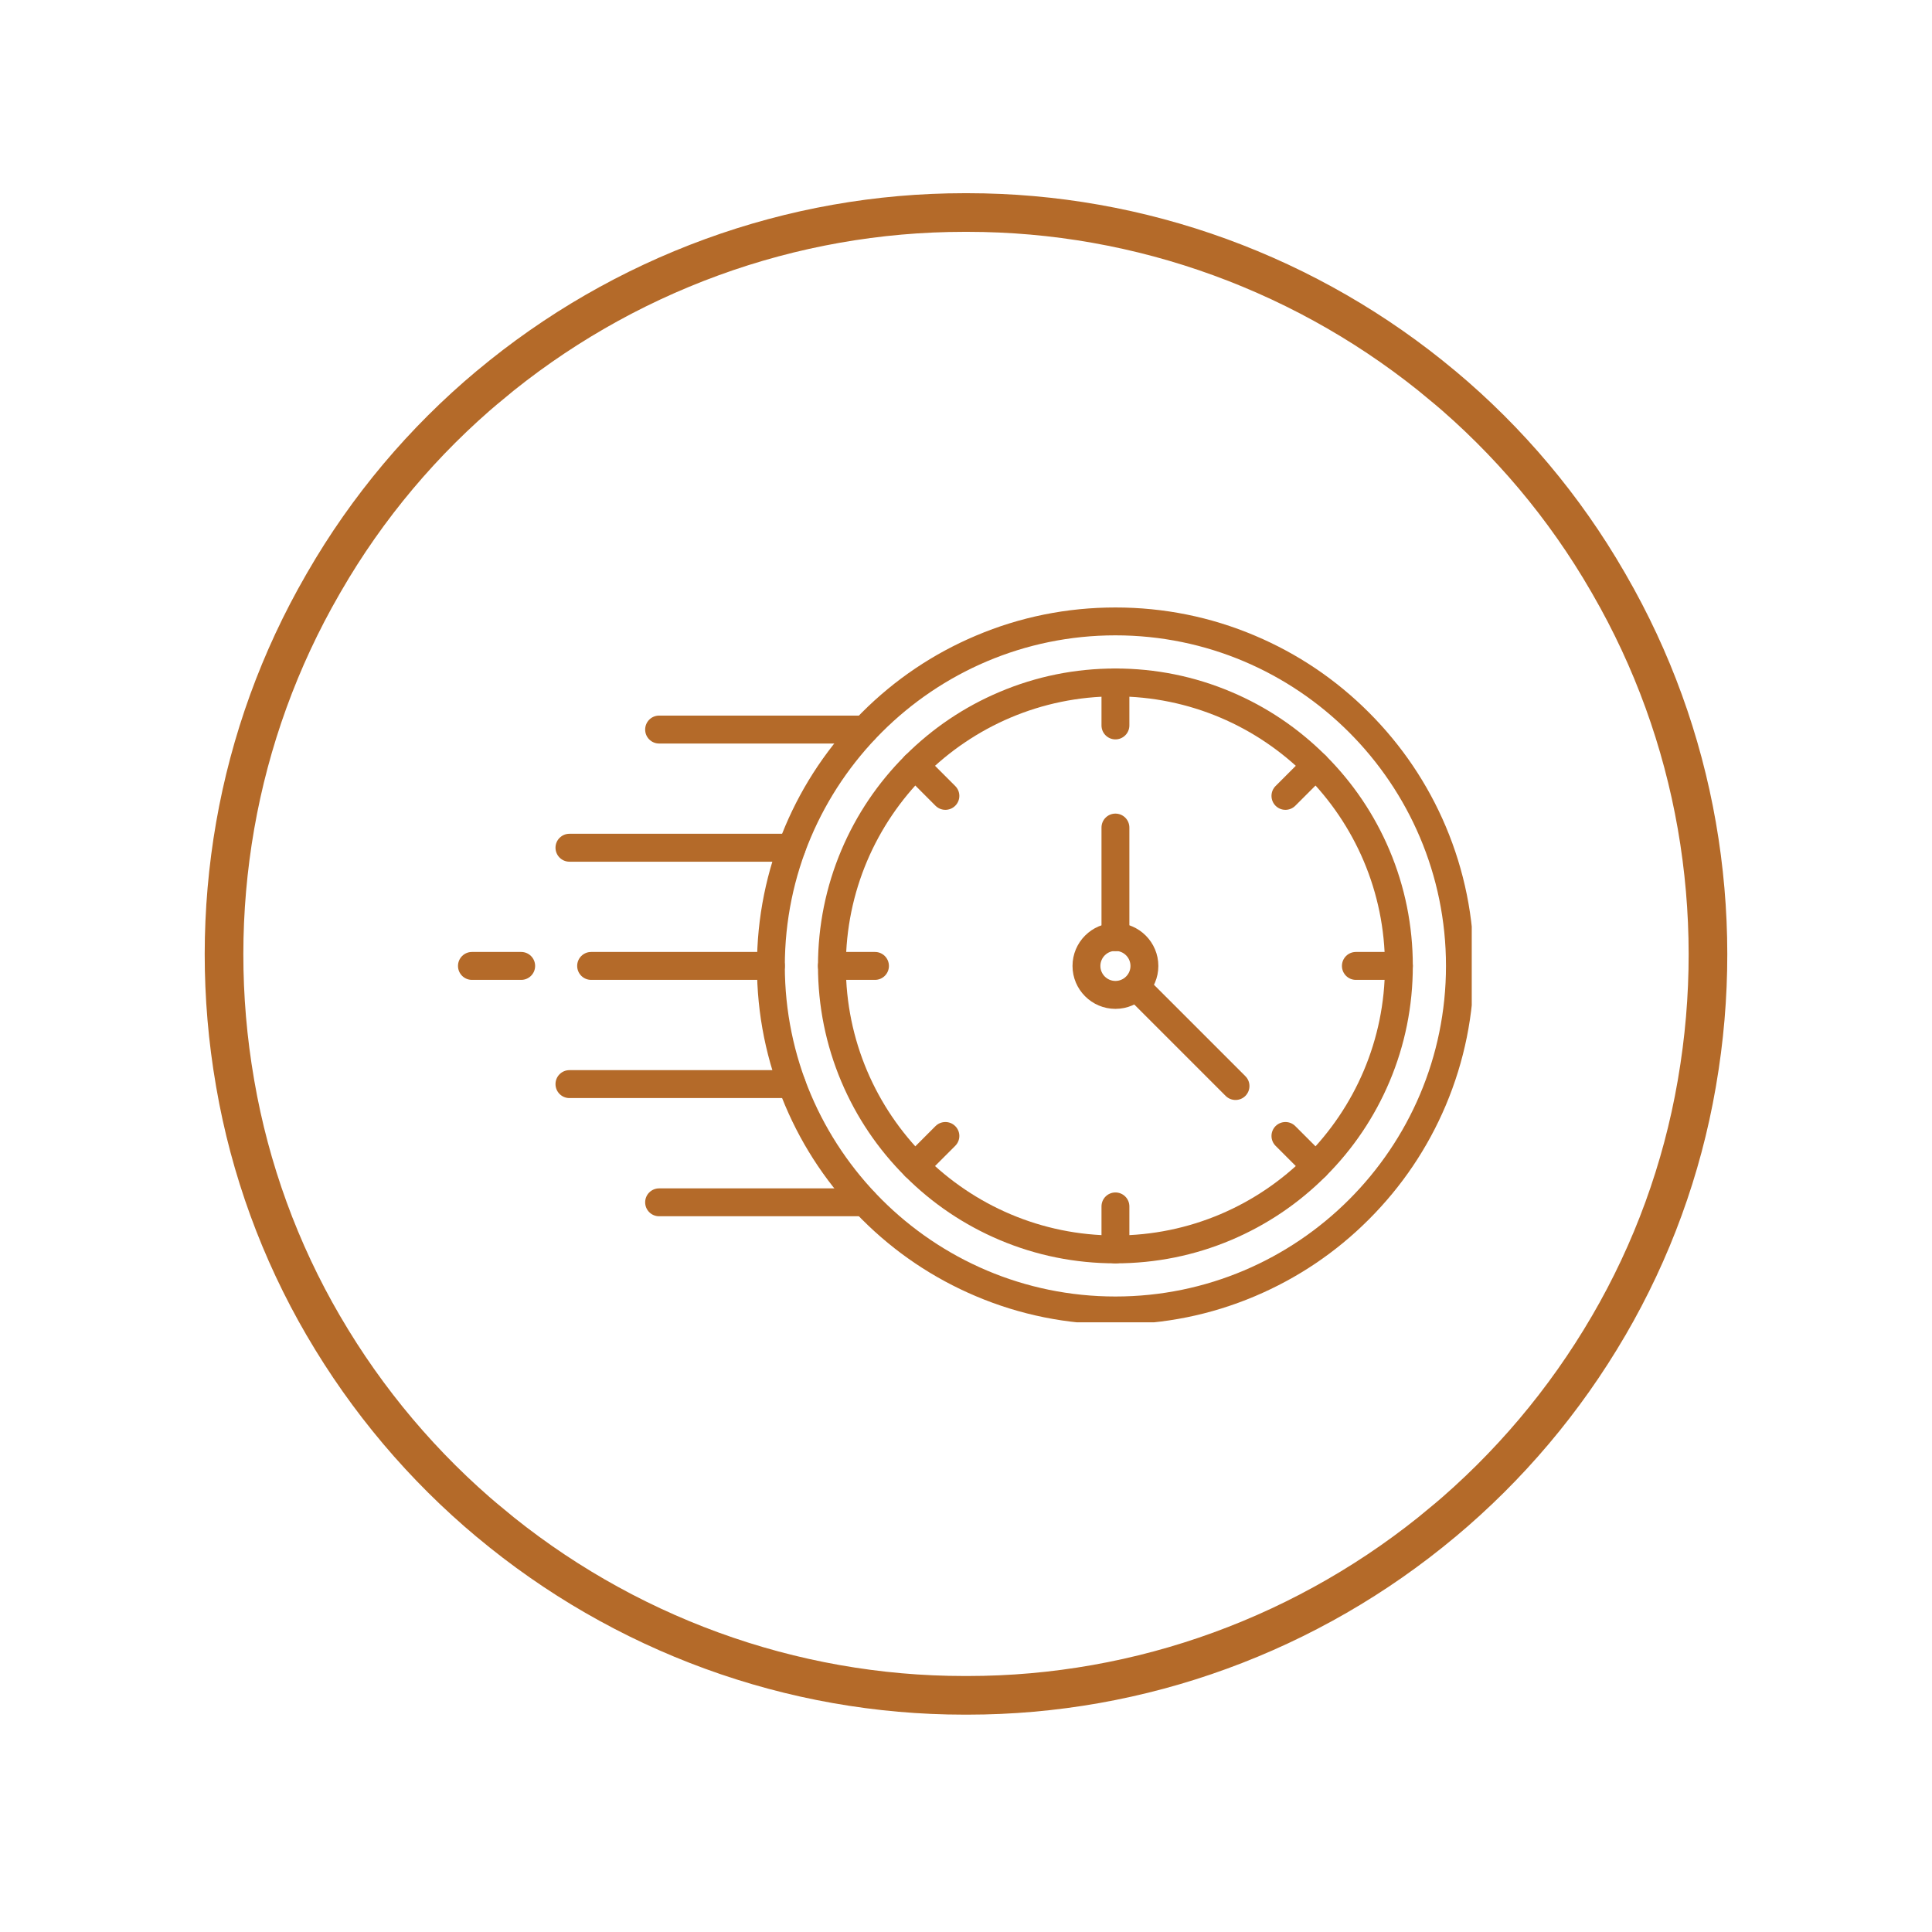
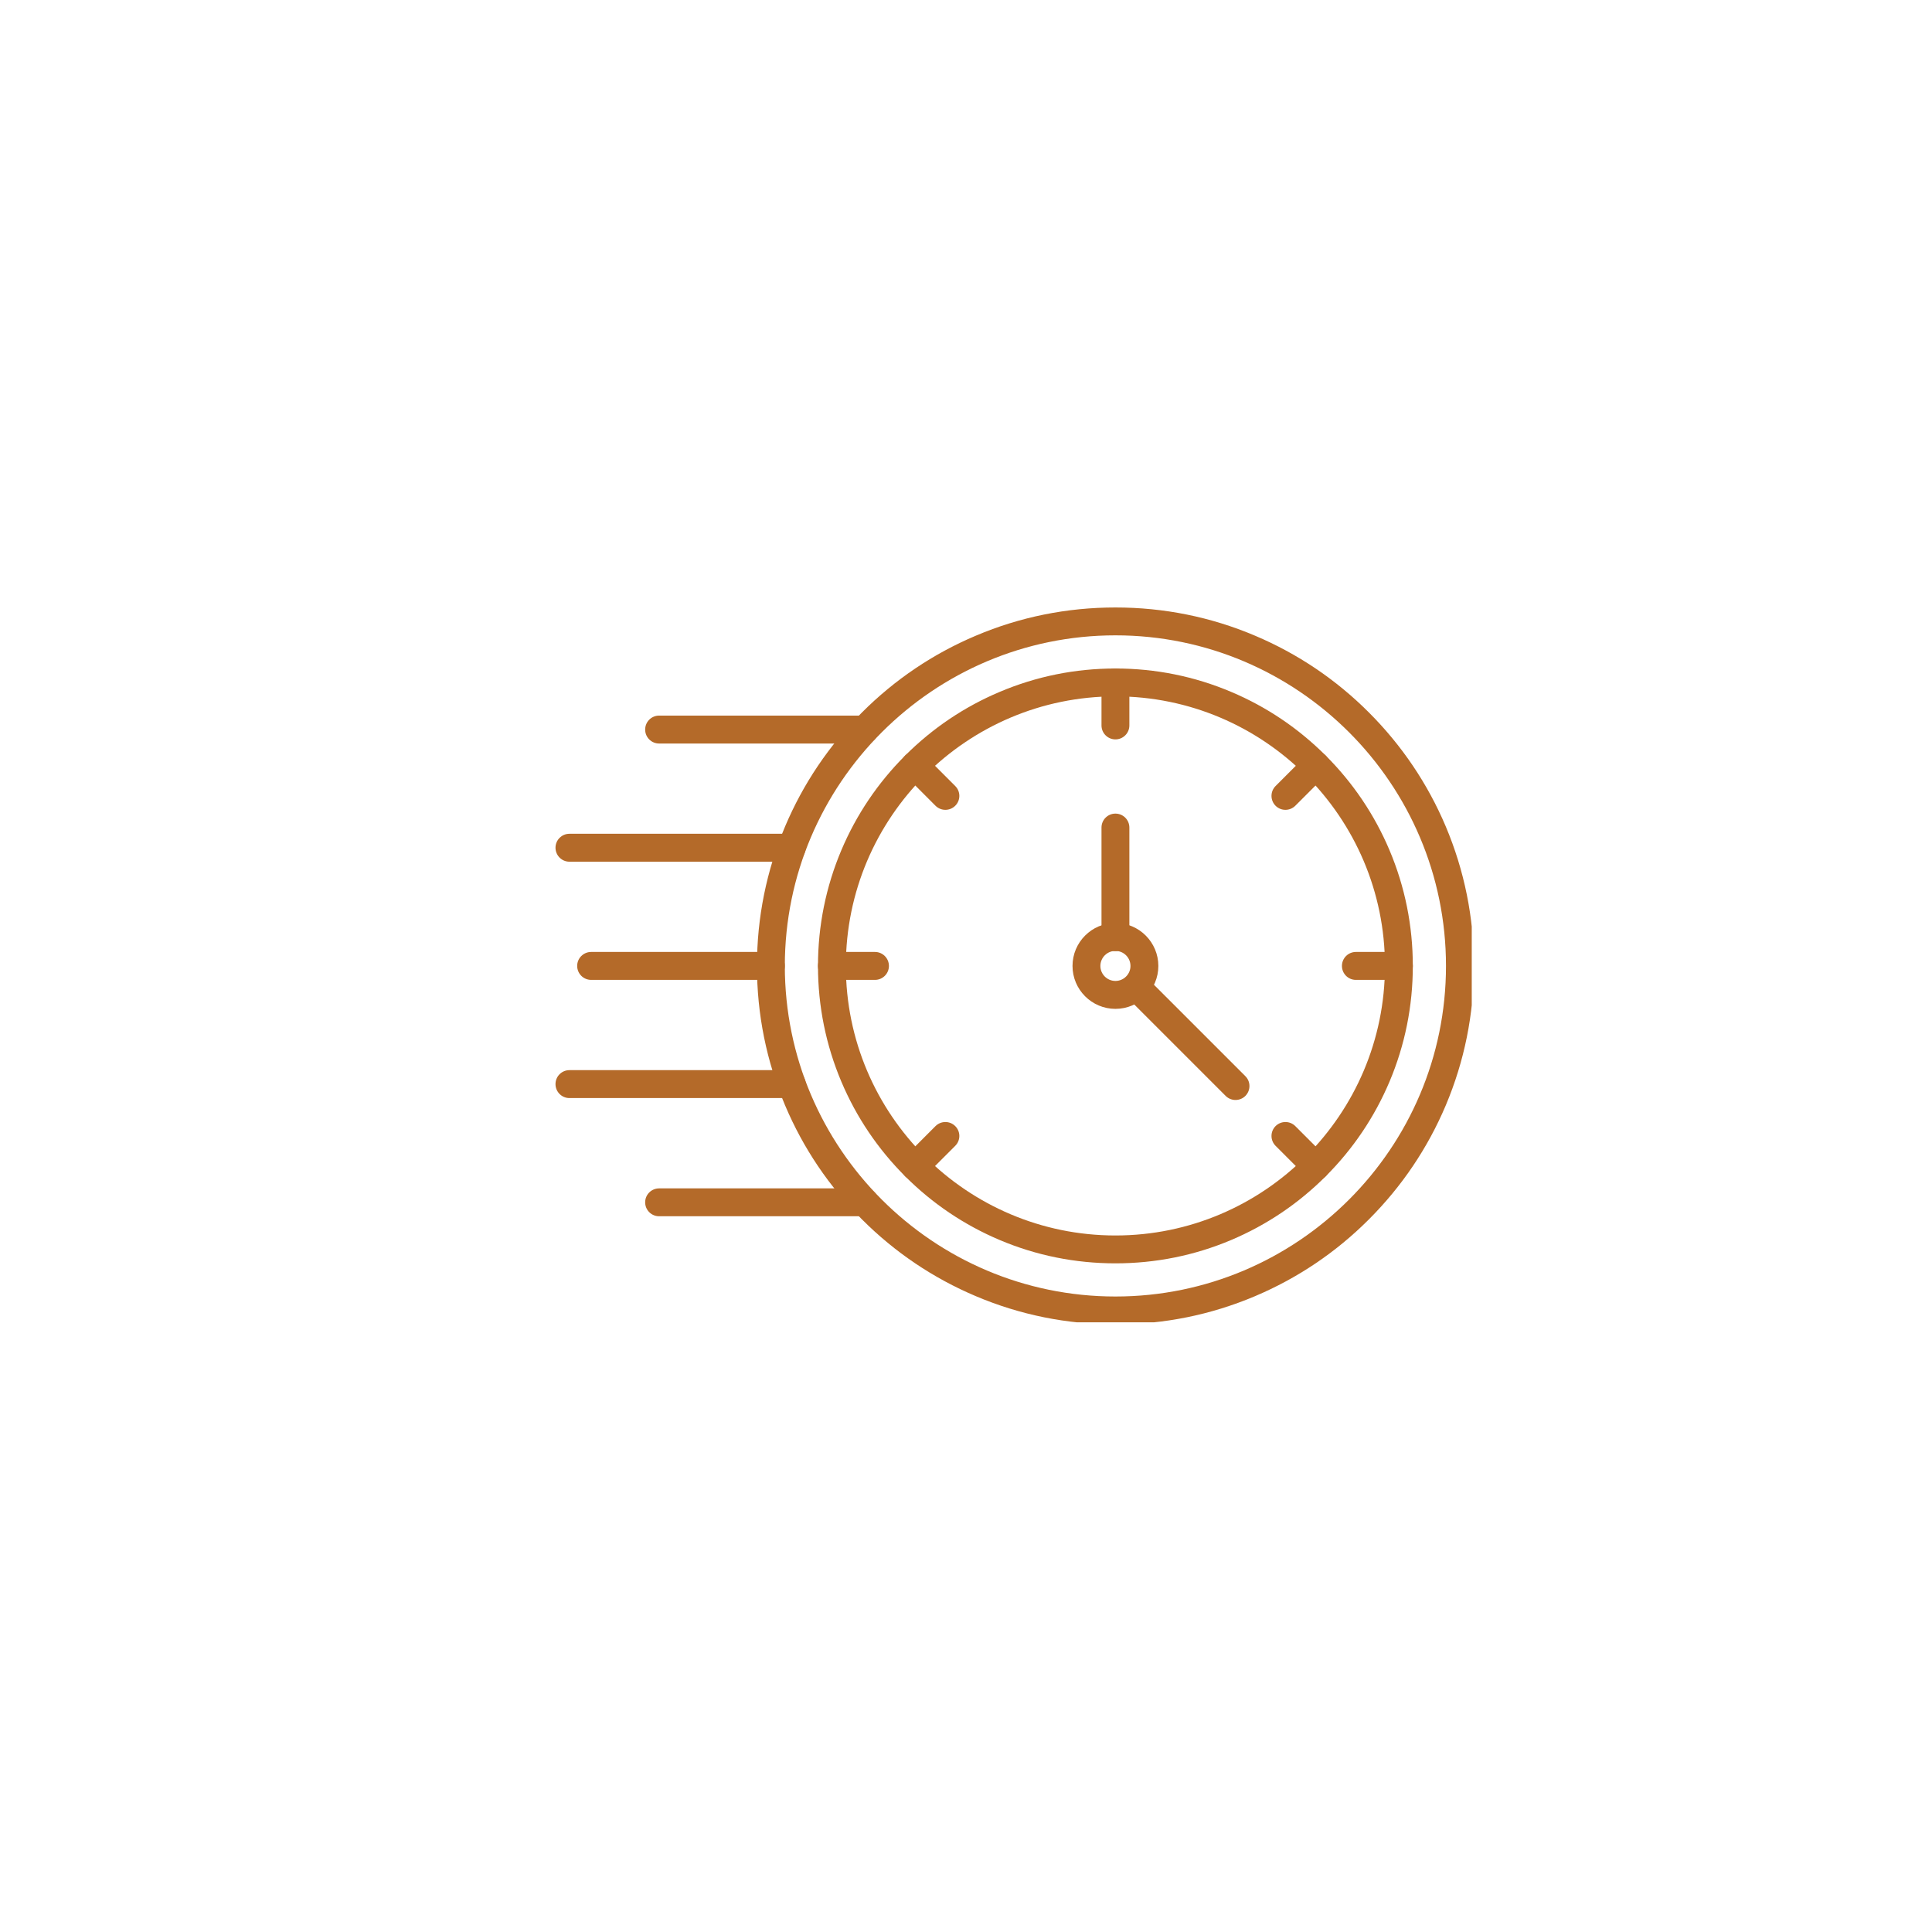
<svg xmlns="http://www.w3.org/2000/svg" width="200" zoomAndPan="magnify" viewBox="0 0 150 150" height="200" preserveAspectRatio="xMidYMid meet" version="1.0">
  <defs>
    <clipPath id="0ad60908a1">
      <path d="M 15.703 15 L 134.527 15 L 134.527 133.5 L 15.703 133.5 Z M 15.703 15 " clip-rule="nonzero" />
    </clipPath>
    <clipPath id="7c4871ce31">
      <path d="M 95.25 18.562 C 101.703 20.918 107.695 24.375 112.965 28.781 L 112.969 28.781 C 118.238 33.184 122.695 38.48 126.129 44.43 L 126.25 44.641 C 129.684 50.586 132.039 57.082 133.219 63.844 C 134.398 70.605 134.402 77.52 133.234 84.285 L 133.211 84.422 C 132.039 91.211 129.66 97.734 126.188 103.688 L 126.168 103.719 C 122.707 109.652 118.242 114.941 112.969 119.344 L 112.965 119.344 C 107.695 123.75 101.703 127.207 95.25 129.562 C 88.801 131.918 81.988 133.125 75.121 133.125 L 74.879 133.125 C 68.012 133.125 61.199 131.918 54.75 129.562 C 48.297 127.207 42.305 123.75 37.035 119.344 L 37.031 119.344 C 31.758 114.941 27.293 109.652 23.832 103.719 L 23.812 103.688 C 20.34 97.734 17.961 91.211 16.789 84.422 L 16.766 84.285 C 15.598 77.52 15.602 70.605 16.781 63.844 C 17.961 57.082 20.316 50.586 23.75 44.641 L 23.871 44.43 C 27.305 38.48 31.762 33.184 37.031 28.781 L 37.035 28.781 C 42.305 24.375 48.297 20.918 54.75 18.562 C 61.199 16.207 68.012 15 74.879 15 L 75.121 15 C 81.988 15 88.801 16.207 95.25 18.562 Z M 95.25 18.562 " clip-rule="nonzero" />
    </clipPath>
    <clipPath id="50eac54ec8">
      <path d="M 58.758 47.164 L 114.266 47.164 L 114.266 102.664 L 58.758 102.664 Z M 58.758 47.164 " clip-rule="nonzero" />
    </clipPath>
    <clipPath id="58b42c2b00">
      <path d="M 35.516 73 L 42 73 L 42 77 L 35.516 77 Z M 35.516 73 " clip-rule="nonzero" />
    </clipPath>
  </defs>
  <g clip-path="url(#0ad60908a1)">
    <g clip-path="url(#7c4871ce31)">
-       <path stroke-linecap="butt" transform="matrix(0.75, 0, 0, 0.75, 15, 15)" fill="none" stroke-linejoin="miter" d="M 107 4.75 C 115.604 7.891 123.594 12.5 130.62 18.375 L 130.625 18.375 C 137.651 24.245 143.594 31.307 148.172 39.24 L 148.333 39.521 C 152.911 47.448 156.052 56.109 157.625 65.125 C 159.198 74.141 159.203 83.359 157.646 92.38 L 157.615 92.563 C 156.052 101.615 152.88 110.313 148.25 118.25 L 148.224 118.292 C 143.609 126.203 137.656 133.255 130.625 139.125 L 130.62 139.125 C 123.594 145 115.604 149.609 107 152.75 C 98.401 155.891 89.318 157.5 80.161 157.5 L 79.839 157.5 C 70.682 157.5 61.599 155.891 53 152.75 C 44.396 149.609 36.406 145 29.38 139.125 L 29.375 139.125 C 22.344 133.255 16.391 126.203 11.776 118.292 L 11.75 118.25 C 7.12 110.313 3.948 101.615 2.385 92.563 L 2.354 92.38 C 0.797 83.359 0.802 74.141 2.375 65.125 C 3.948 56.109 7.089 47.448 11.667 39.521 L 11.828 39.24 C 16.406 31.307 22.349 24.245 29.375 18.375 L 29.38 18.375 C 36.406 12.5 44.396 7.891 53 4.75 C 61.599 1.609 70.682 -0 79.839 -0 L 80.161 -0 C 89.318 -0 98.401 1.609 107 4.75 Z M 107 4.75 " stroke="#b46a29" stroke-width="8" stroke-opacity="1" stroke-miterlimit="4" />
-     </g>
+       </g>
  </g>
  <path fill="#b46a29" d="M 95.926 85.402 C 95.648 85.402 95.371 85.297 95.16 85.086 L 87.449 77.375 C 87.027 76.953 87.027 76.266 87.449 75.844 C 87.871 75.422 88.559 75.422 88.98 75.844 L 96.691 83.555 C 97.113 83.977 97.113 84.66 96.691 85.086 C 96.48 85.297 96.203 85.402 95.926 85.402 " fill-opacity="1" fill-rule="nonzero" />
  <g clip-path="url(#50eac54ec8)">
    <path fill="#b46a29" d="M 86.602 49.328 C 72.449 49.328 60.934 60.844 60.934 74.996 C 60.934 89.148 72.449 100.66 86.602 100.66 C 100.754 100.66 112.266 89.148 112.266 74.996 C 112.266 60.844 100.754 49.328 86.602 49.328 Z M 86.602 102.824 C 82.844 102.824 79.199 102.09 75.77 100.637 C 72.453 99.234 69.477 97.23 66.922 94.672 C 64.367 92.117 62.359 89.141 60.957 85.828 C 59.508 82.395 58.77 78.75 58.77 74.996 C 58.77 71.238 59.508 67.594 60.957 64.16 C 62.359 60.848 64.367 57.871 66.922 55.316 C 69.477 52.758 72.453 50.754 75.77 49.352 C 79.199 47.898 82.844 47.164 86.602 47.164 C 90.359 47.164 94.004 47.898 97.434 49.352 C 100.75 50.754 103.727 52.758 106.281 55.316 C 108.836 57.871 110.844 60.848 112.246 64.16 C 113.695 67.594 114.434 71.238 114.434 74.996 C 114.434 78.75 113.695 82.395 112.246 85.828 C 110.844 89.141 108.836 92.117 106.281 94.672 C 103.727 97.23 100.75 99.234 97.434 100.637 C 94.004 102.09 90.359 102.824 86.602 102.824 " fill-opacity="1" fill-rule="nonzero" />
  </g>
  <path fill="#b46a29" d="M 67.141 57.727 L 51.172 57.727 C 50.574 57.727 50.09 57.242 50.09 56.645 C 50.09 56.043 50.574 55.559 51.172 55.559 L 67.141 55.559 C 67.738 55.559 68.223 56.043 68.223 56.645 C 68.223 57.242 67.738 57.727 67.141 57.727 " fill-opacity="1" fill-rule="nonzero" />
  <path fill="#b46a29" d="M 61.469 66.902 L 44.211 66.902 C 43.613 66.902 43.129 66.414 43.129 65.816 C 43.129 65.219 43.613 64.734 44.211 64.734 L 61.469 64.734 C 62.066 64.734 62.551 65.219 62.551 65.816 C 62.551 66.414 62.066 66.902 61.469 66.902 " fill-opacity="1" fill-rule="nonzero" />
  <path fill="#b46a29" d="M 59.852 76.078 L 45.895 76.078 C 45.297 76.078 44.812 75.594 44.812 74.992 C 44.812 74.395 45.297 73.91 45.895 73.91 L 59.852 73.91 C 60.449 73.91 60.934 74.395 60.934 74.992 C 60.934 75.594 60.449 76.078 59.852 76.078 " fill-opacity="1" fill-rule="nonzero" />
  <g clip-path="url(#58b42c2b00)">
-     <path fill="#b46a29" d="M 40.465 76.078 L 36.641 76.078 C 36.043 76.078 35.559 75.594 35.559 74.996 C 35.559 74.395 36.043 73.91 36.641 73.91 L 40.465 73.91 C 41.062 73.91 41.547 74.395 41.547 74.996 C 41.547 75.594 41.062 76.078 40.465 76.078 " fill-opacity="1" fill-rule="nonzero" />
-   </g>
+     </g>
  <path fill="#b46a29" d="M 61.469 85.254 L 44.211 85.254 C 43.613 85.254 43.129 84.77 43.129 84.168 C 43.129 83.57 43.613 83.086 44.211 83.086 L 61.469 83.086 C 62.066 83.086 62.551 83.57 62.551 84.168 C 62.551 84.77 62.066 85.254 61.469 85.254 " fill-opacity="1" fill-rule="nonzero" />
  <path fill="#b46a29" d="M 67.141 94.43 L 51.172 94.43 C 50.574 94.43 50.09 93.945 50.09 93.348 C 50.09 92.75 50.574 92.266 51.172 92.266 L 67.141 92.266 C 67.738 92.266 68.223 92.75 68.223 93.348 C 68.223 93.945 67.738 94.43 67.141 94.43 " fill-opacity="1" fill-rule="nonzero" />
  <path fill="#b46a29" d="M 86.602 54.066 C 75.062 54.066 65.672 63.453 65.672 74.996 C 65.672 86.535 75.062 95.922 86.602 95.922 C 98.141 95.922 107.527 86.535 107.527 74.996 C 107.527 63.453 98.141 54.066 86.602 54.066 Z M 86.602 98.086 C 83.484 98.086 80.461 97.477 77.613 96.273 C 74.863 95.109 72.391 93.445 70.273 91.324 C 68.152 89.203 66.488 86.734 65.324 83.984 C 64.121 81.137 63.508 78.109 63.508 74.996 C 63.508 71.879 64.121 68.852 65.324 66.004 C 66.488 63.254 68.152 60.785 70.273 58.664 C 72.391 56.547 74.863 54.879 77.613 53.719 C 80.461 52.512 83.484 51.902 86.602 51.902 C 89.719 51.902 92.742 52.512 95.59 53.719 C 98.34 54.879 100.809 56.547 102.93 58.664 C 105.051 60.785 106.715 63.254 107.879 66.004 C 109.082 68.852 109.691 71.879 109.691 74.996 C 109.691 78.109 109.082 81.137 107.879 83.984 C 106.715 86.734 105.051 89.203 102.93 91.324 C 100.809 93.445 98.34 95.109 95.59 96.273 C 92.742 97.477 89.719 98.086 86.602 98.086 " fill-opacity="1" fill-rule="nonzero" />
  <path fill="#b46a29" d="M 86.602 73.828 C 85.957 73.828 85.434 74.352 85.434 74.996 C 85.434 75.637 85.957 76.16 86.602 76.16 C 87.246 76.16 87.77 75.637 87.77 74.996 C 87.77 74.352 87.246 73.828 86.602 73.828 Z M 86.602 78.328 C 84.762 78.328 83.27 76.832 83.27 74.996 C 83.27 73.156 84.762 71.66 86.602 71.66 C 88.438 71.66 89.934 73.156 89.934 74.996 C 89.934 76.832 88.438 78.328 86.602 78.328 " fill-opacity="1" fill-rule="nonzero" />
  <path fill="#b46a29" d="M 86.602 73.848 C 86.004 73.848 85.52 73.363 85.52 72.766 L 85.52 64.25 C 85.52 63.652 86.004 63.168 86.602 63.168 C 87.199 63.168 87.684 63.652 87.684 64.25 L 87.684 72.766 C 87.684 73.363 87.199 73.848 86.602 73.848 " fill-opacity="1" fill-rule="nonzero" />
  <path fill="#b46a29" d="M 86.602 57.406 C 86.004 57.406 85.52 56.922 85.52 56.324 L 85.52 52.984 C 85.52 52.387 86.004 51.902 86.602 51.902 C 87.199 51.902 87.684 52.387 87.684 52.984 L 87.684 56.324 C 87.684 56.922 87.199 57.406 86.602 57.406 " fill-opacity="1" fill-rule="nonzero" />
  <path fill="#b46a29" d="M 73.398 62.875 C 73.121 62.875 72.848 62.77 72.633 62.559 L 70.273 60.195 C 69.848 59.773 69.848 59.09 70.273 58.664 C 70.695 58.242 71.379 58.242 71.805 58.664 L 74.164 61.027 C 74.59 61.449 74.59 62.137 74.164 62.559 C 73.953 62.77 73.676 62.875 73.398 62.875 " fill-opacity="1" fill-rule="nonzero" />
  <path fill="#b46a29" d="M 67.934 76.078 L 64.59 76.078 C 63.992 76.078 63.508 75.594 63.508 74.996 C 63.508 74.395 63.992 73.91 64.59 73.91 L 67.934 73.91 C 68.531 73.91 69.016 74.395 69.016 74.996 C 69.016 75.594 68.531 76.078 67.934 76.078 " fill-opacity="1" fill-rule="nonzero" />
  <path fill="#b46a29" d="M 71.039 91.641 C 70.762 91.641 70.484 91.535 70.273 91.324 C 69.848 90.902 69.848 90.215 70.273 89.793 L 72.633 87.43 C 73.059 87.008 73.742 87.008 74.164 87.43 C 74.59 87.852 74.59 88.539 74.164 88.961 L 71.805 91.324 C 71.59 91.535 71.316 91.641 71.039 91.641 " fill-opacity="1" fill-rule="nonzero" />
-   <path fill="#b46a29" d="M 86.602 98.086 C 86.004 98.086 85.52 97.602 85.52 97.004 L 85.52 93.664 C 85.52 93.066 86.004 92.582 86.602 92.582 C 87.199 92.582 87.684 93.066 87.684 93.664 L 87.684 97.004 C 87.684 97.602 87.199 98.086 86.602 98.086 " fill-opacity="1" fill-rule="nonzero" />
  <path fill="#b46a29" d="M 102.164 91.641 C 101.887 91.641 101.609 91.535 101.398 91.324 L 99.035 88.961 C 98.613 88.539 98.613 87.852 99.035 87.43 C 99.461 87.008 100.145 87.008 100.566 87.43 L 102.93 89.793 C 103.352 90.215 103.352 90.902 102.93 91.324 C 102.719 91.535 102.441 91.641 102.164 91.641 " fill-opacity="1" fill-rule="nonzero" />
  <path fill="#b46a29" d="M 108.609 76.078 L 105.27 76.078 C 104.672 76.078 104.188 75.594 104.188 74.996 C 104.188 74.395 104.672 73.91 105.27 73.91 L 108.609 73.91 C 109.207 73.91 109.691 74.395 109.691 74.996 C 109.691 75.594 109.207 76.078 108.609 76.078 " fill-opacity="1" fill-rule="nonzero" />
  <path fill="#b46a29" d="M 99.801 62.875 C 99.523 62.875 99.246 62.77 99.035 62.559 C 98.613 62.137 98.613 61.449 99.035 61.027 L 101.398 58.664 C 101.82 58.242 102.508 58.242 102.93 58.664 C 103.352 59.09 103.352 59.773 102.93 60.195 L 100.566 62.559 C 100.355 62.77 100.078 62.875 99.801 62.875 " fill-opacity="1" fill-rule="nonzero" />
</svg>